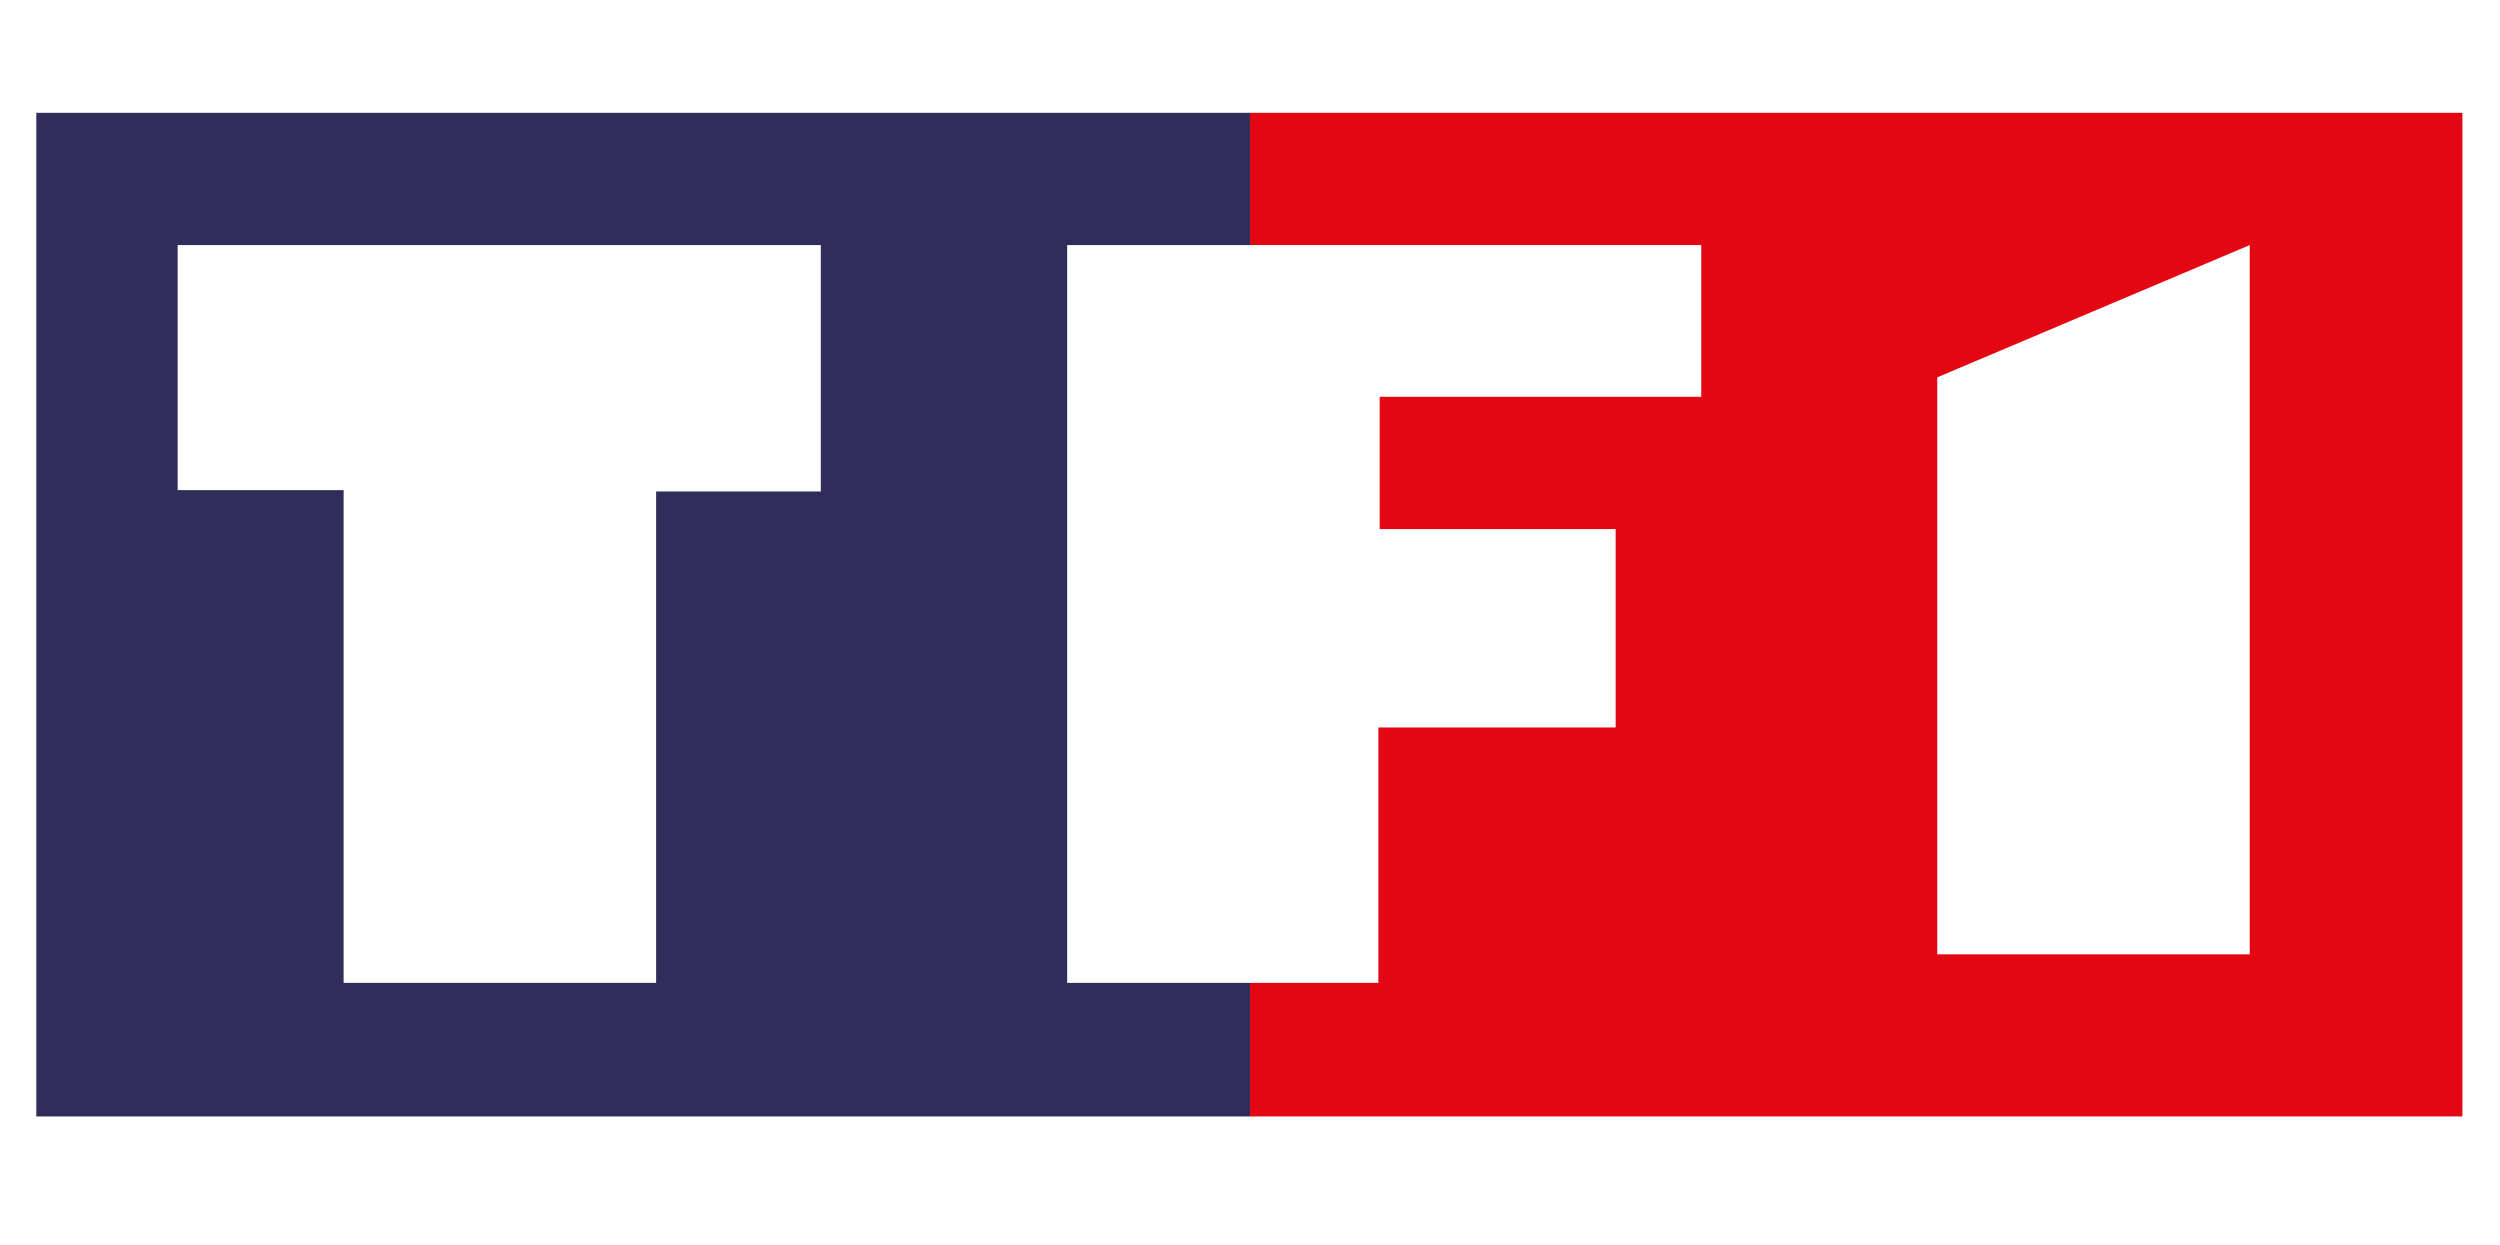
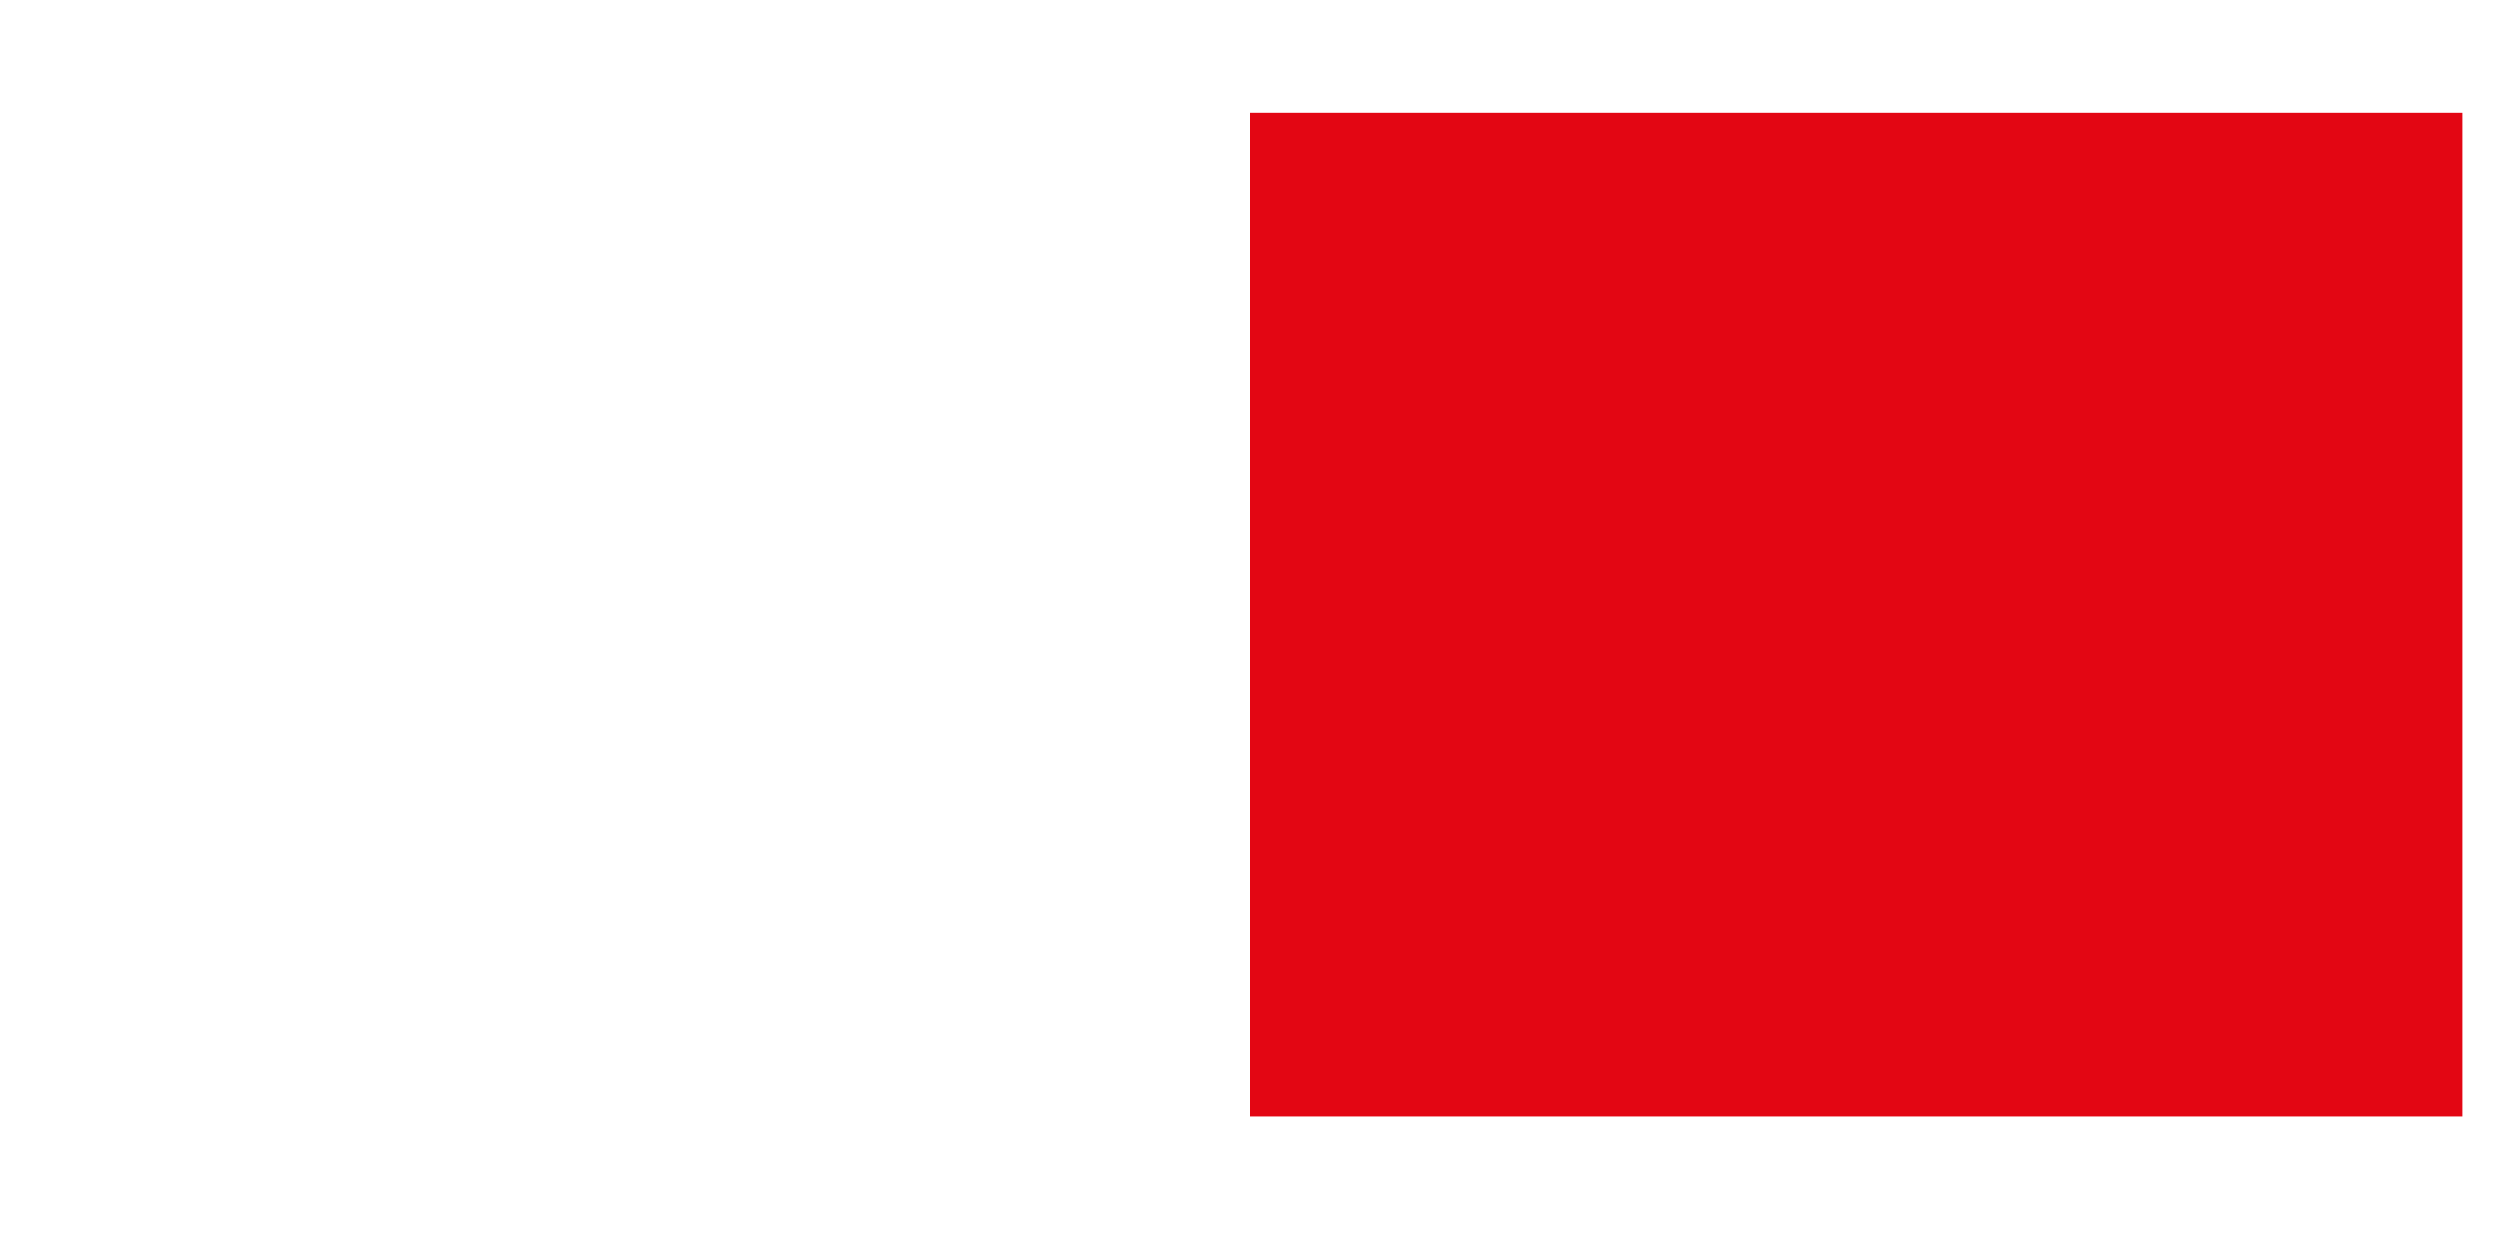
<svg xmlns="http://www.w3.org/2000/svg" version="1.1" id="Calque_1" x="0px" y="0px" viewBox="0 0 192.8 96" style="enable-background:new 0 0 192.8 96;" xml:space="preserve">
  <style type="text/css"> .st0{fill-rule:evenodd;clip-rule:evenodd;fill:#FFFFFF;} .st1{fill-rule:evenodd;clip-rule:evenodd;fill:#312D5A;} .st2{fill-rule:evenodd;clip-rule:evenodd;fill:#E30613;} </style>
-   <polygon class="st0" points="0,0 192.8,0 192.8,96 0,96 0,0 " />
-   <polygon class="st1" points="2.8,8.7 96.4,8.7 96.4,86.1 2.8,86.1 2.8,8.7 " />
  <polygon class="st2" points="96.4,8.7 189.9,8.7 189.9,86.1 96.4,86.1 96.4,8.7 " />
-   <path class="st0" d="M13.7,18.9h49.6v19H50.6v37.9H26.5v-38H13.7V18.9L13.7,18.9z M124.6,40.8h-18.2V30.6h24.8V18.9H82.3v56.9h24 V56.1h18.3V40.8z M173.5,18.9l-24.1,10.2v44.5h24.1L173.5,18.9L173.5,18.9z" />
</svg>